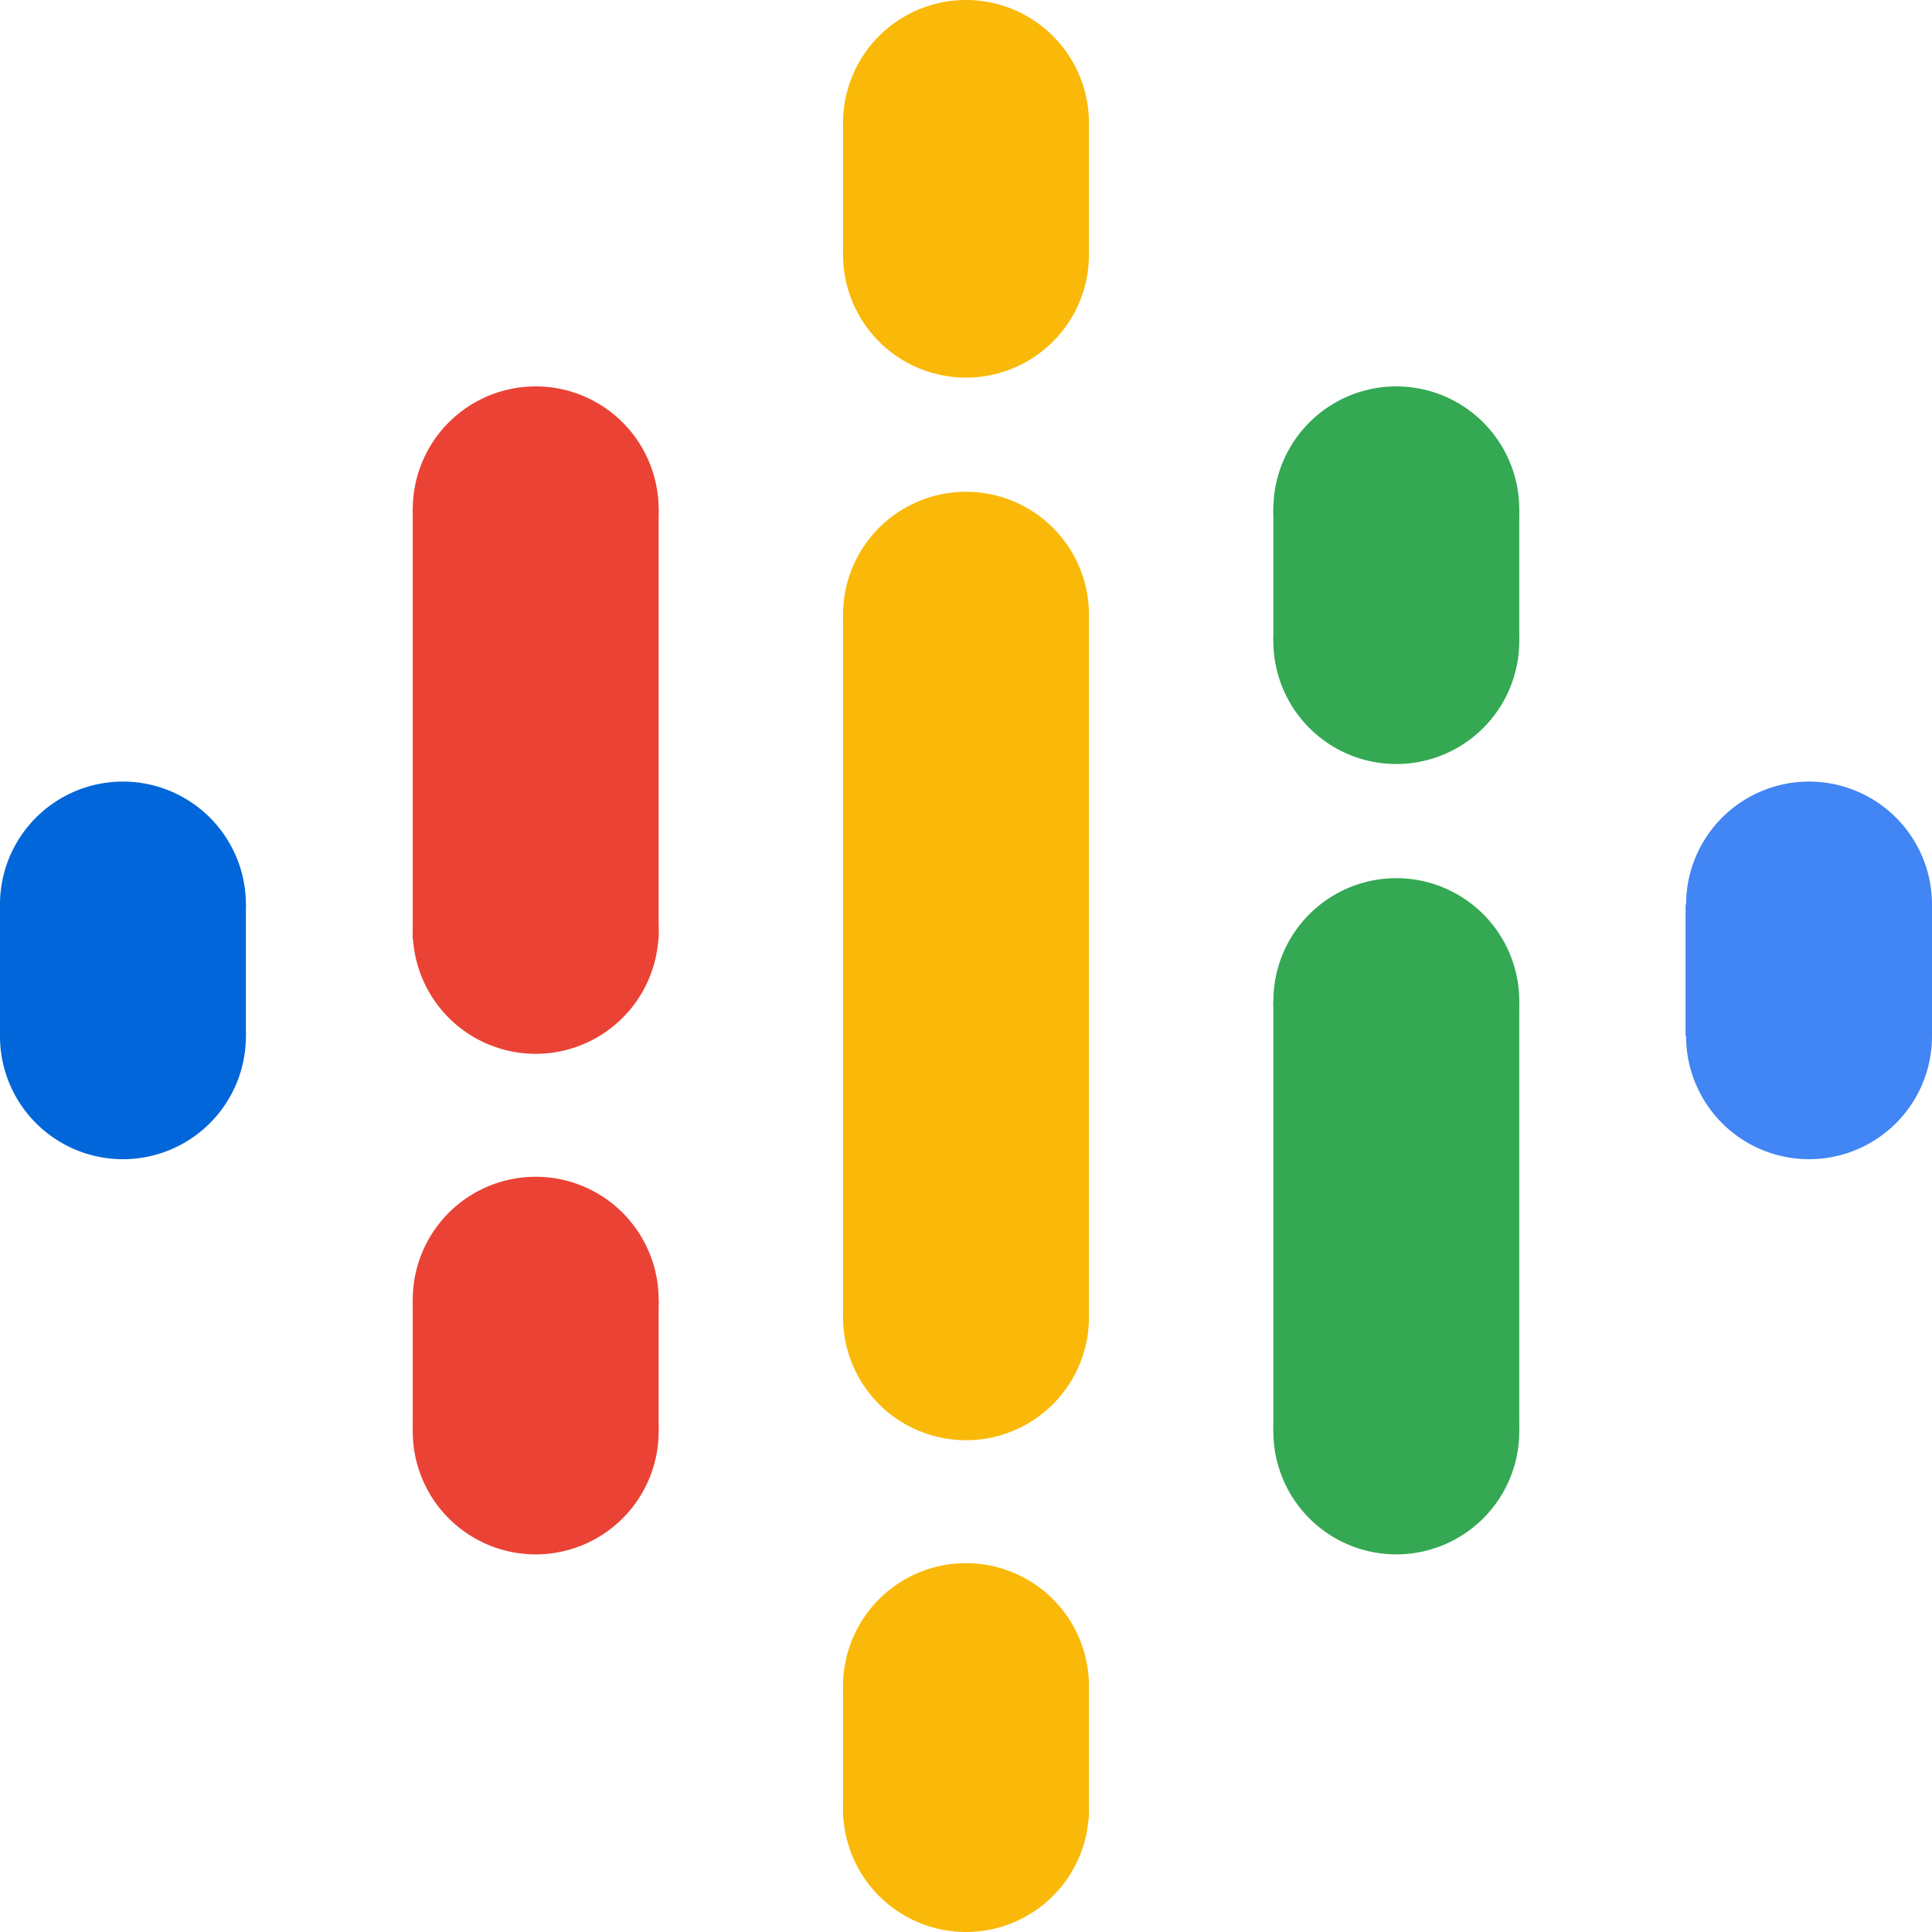
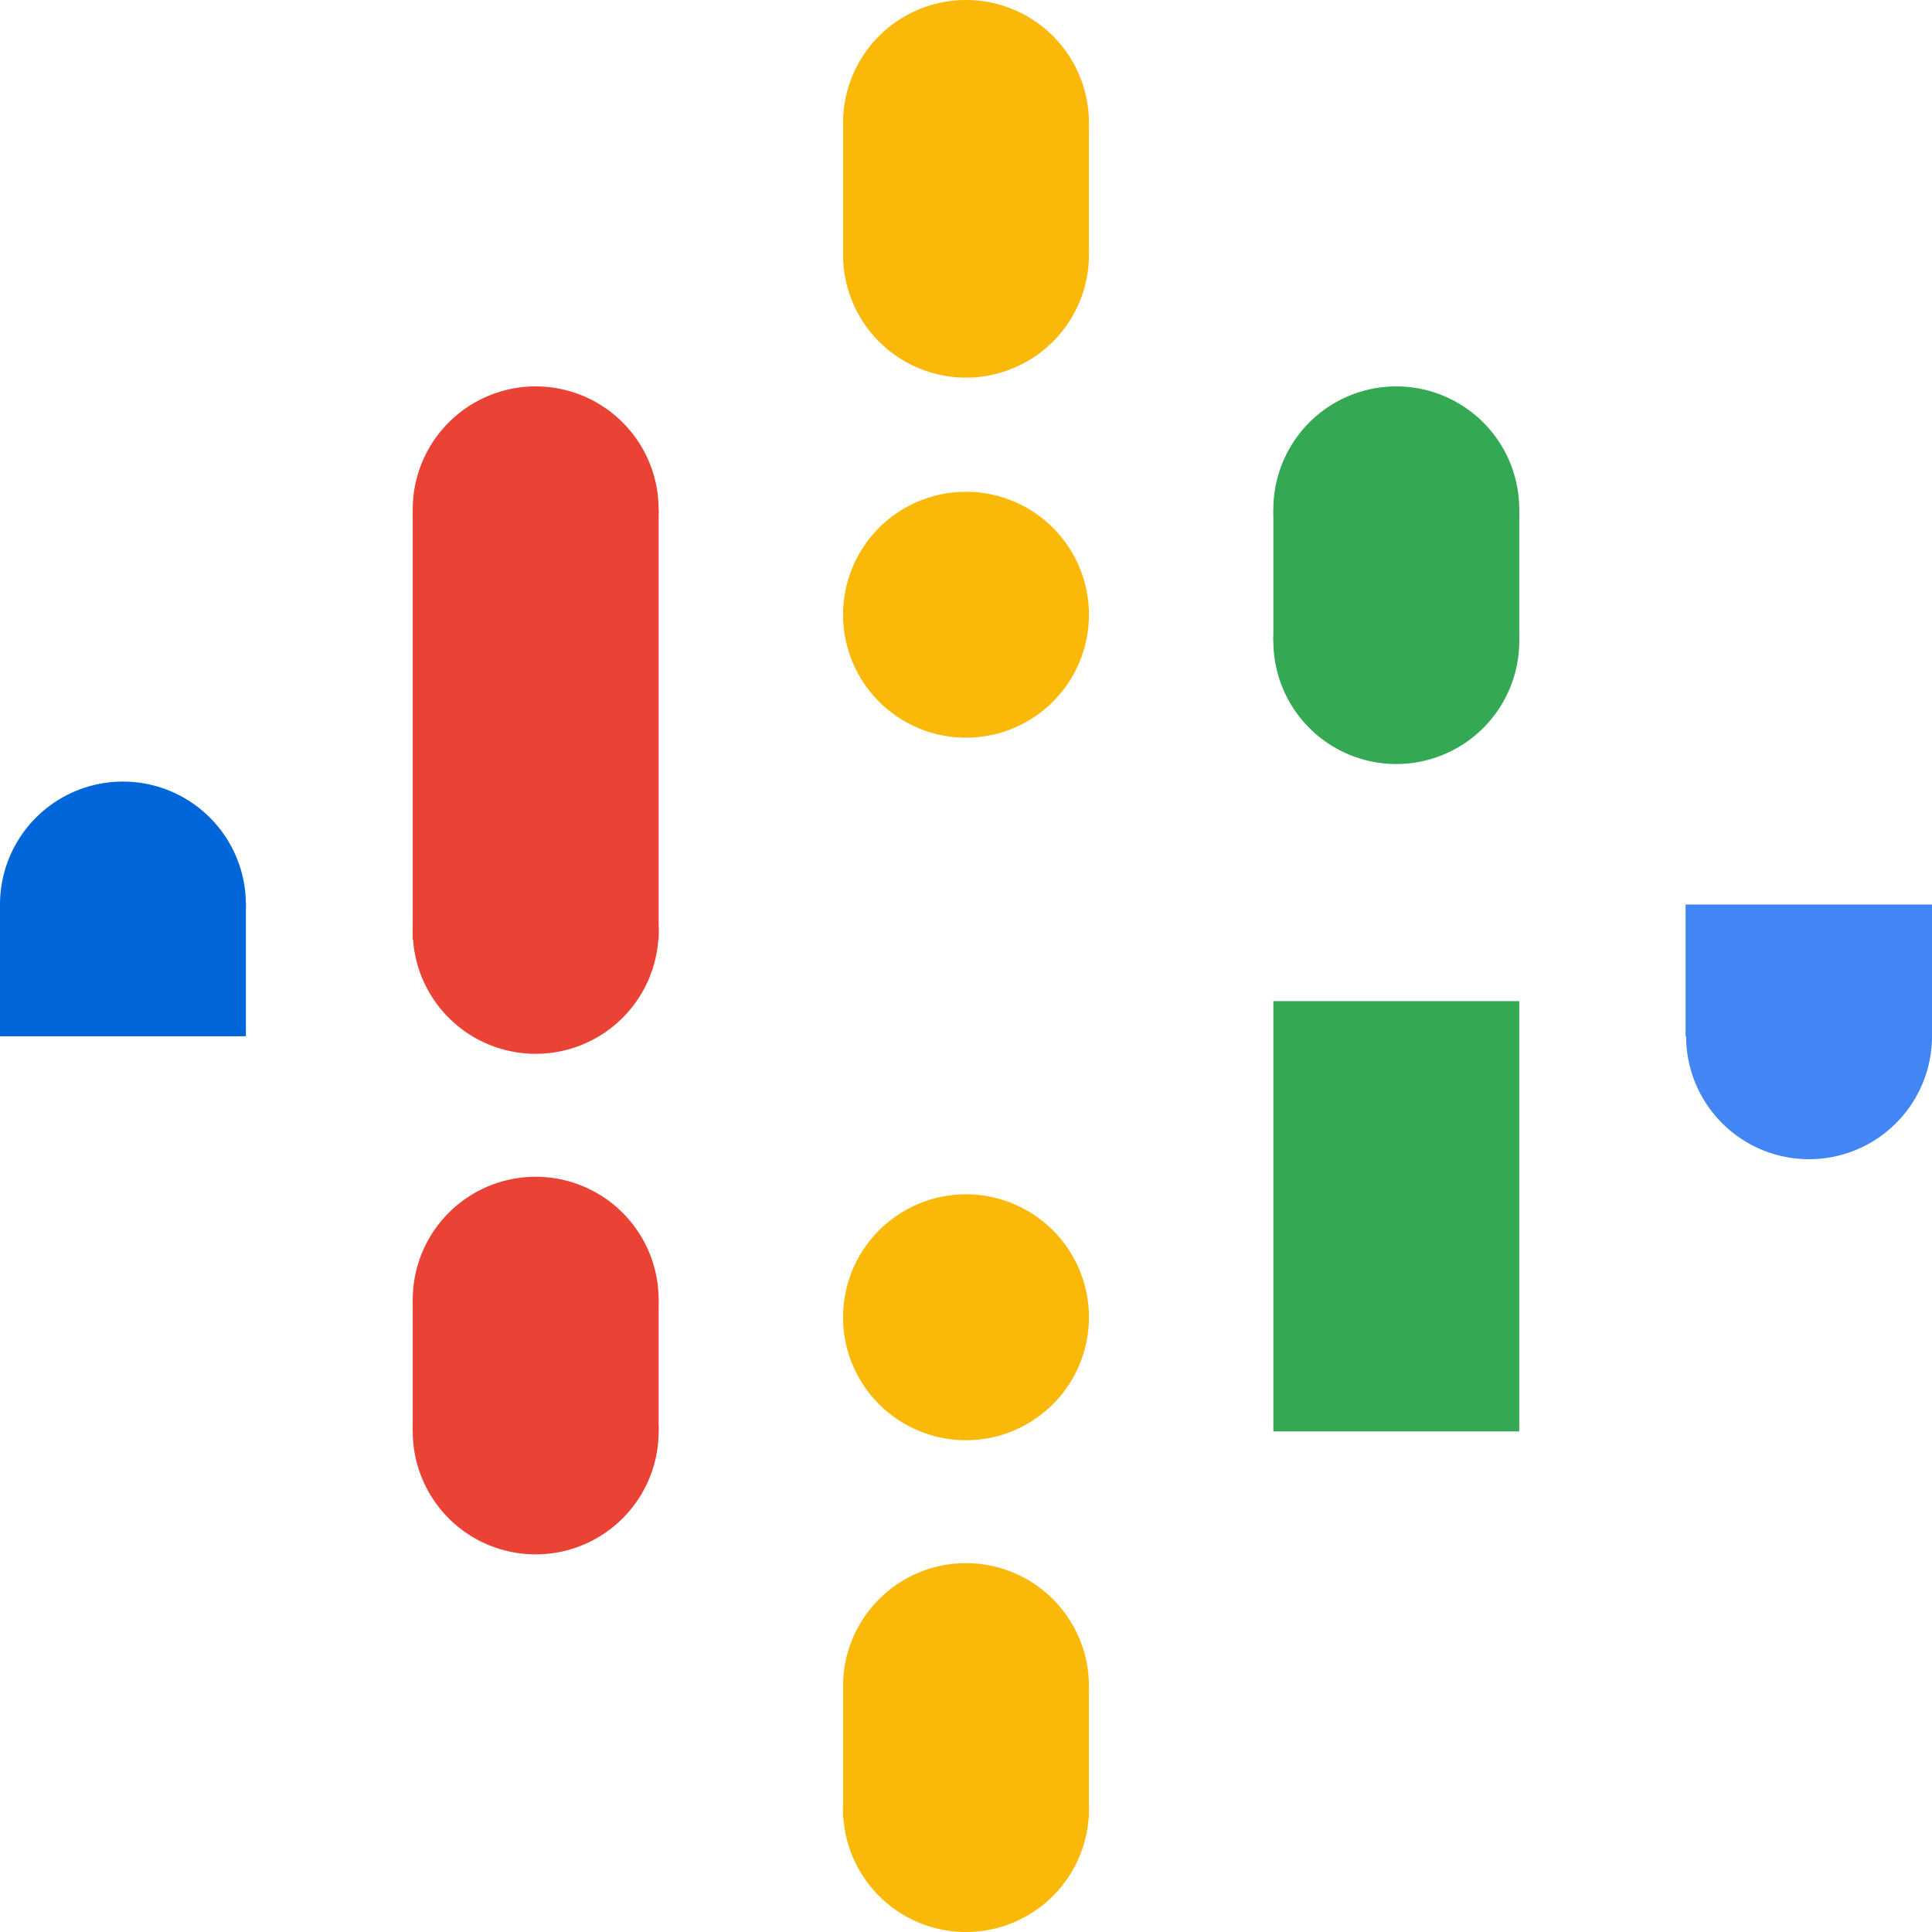
<svg xmlns="http://www.w3.org/2000/svg" width="22" height="22" fill="none">
-   <path d="M9.6 7v8h2.8V7H9.6Z" fill="#FAB908" />
+   <path d="M9.6 7h2.8V7H9.6Z" fill="#FAB908" />
  <path d="M1.4 11.7a1.4 1.4 0 1 0 0-2.8 1.4 1.4 0 0 0 0 2.8Z" fill="#0066D9" />
-   <path d="M1.4 13.2a1.4 1.4 0 1 0 0-2.8 1.4 1.4 0 0 0 0 2.8Z" fill="#0066D9" />
  <path d="M0 10.3h2.8v1.5H0v-1.5Z" fill="#0066D9" />
  <path d="M20.6 13.2a1.4 1.4 0 1 0 0-2.8 1.4 1.4 0 0 0 0 2.8Z" fill="#4285F4" />
-   <path d="M20.6 11.7a1.4 1.4 0 1 0 0-2.8 1.4 1.4 0 0 0 0 2.8Z" fill="#4285F4" />
  <path d="M19.194 10.3H22v1.5h-2.806v-1.5Z" fill="#4285F4" />
  <path d="M6.1 16.2a1.4 1.4 0 1 0 0-2.8 1.4 1.4 0 0 0 0 2.8Z" fill="#EA4335" />
  <path d="M6.1 17.7a1.4 1.4 0 1 0 0-2.8 1.4 1.4 0 0 0 0 2.8Z" fill="#EA4335" />
  <path d="M4.7 14.8h2.8v1.5H4.7v-1.5Zm1.4-7.6a1.4 1.4 0 1 0 0-2.8 1.4 1.4 0 0 0 0 2.8Zm0 4.8a1.4 1.4 0 1 0 0-2.8 1.4 1.4 0 0 0 0 2.8Z" fill="#EA4335" />
  <path d="M4.7 5.8h2.8v4.9H4.7V5.8Z" fill="#EA4335" />
  <path d="M15.9 8.7a1.4 1.4 0 1 0 0-2.8 1.4 1.4 0 0 0 0 2.8Z" fill="#34A853" />
  <path d="M15.9 7.2a1.4 1.4 0 1 0 0-2.8 1.4 1.4 0 0 0 0 2.8Z" fill="#34A853" />
  <path d="M14.5 5.8h2.8v1.5h-2.8V5.8Z" fill="#34A853" />
  <path d="M11 4.3a1.4 1.4 0 1 0 0-2.8 1.4 1.4 0 0 0 0 2.8Z" fill="#FAB908" />
  <path d="M11 2.8A1.4 1.4 0 1 0 11 0a1.4 1.4 0 0 0 0 2.8Z" fill="#FAB908" />
  <path d="M9.6 1.4h2.8v1.5H9.6V1.4ZM11 22a1.4 1.4 0 1 0 0-2.8 1.4 1.4 0 0 0 0 2.8Z" fill="#FAB908" />
  <path d="M11 20.6a1.4 1.4 0 1 0 0-2.8 1.4 1.4 0 0 0 0 2.8Z" fill="#FAB908" />
  <path d="M9.6 19.2h2.8v1.5H9.6v-1.5Z" fill="#FAB908" />
-   <path d="M15.9 17.7a1.4 1.4 0 1 0 0-2.8 1.4 1.4 0 0 0 0 2.8Zm0-4.9a1.4 1.4 0 1 0 0-2.8 1.4 1.4 0 0 0 0 2.8Z" fill="#34A853" />
  <path d="M14.5 11.4h2.8v4.9h-2.8v-4.9Z" fill="#34A853" />
  <path d="M11 8.4a1.4 1.4 0 1 0 0-2.8 1.4 1.4 0 0 0 0 2.8Zm0 8a1.4 1.4 0 1 0 0-2.8 1.4 1.4 0 0 0 0 2.8Z" fill="#FAB908" />
</svg>